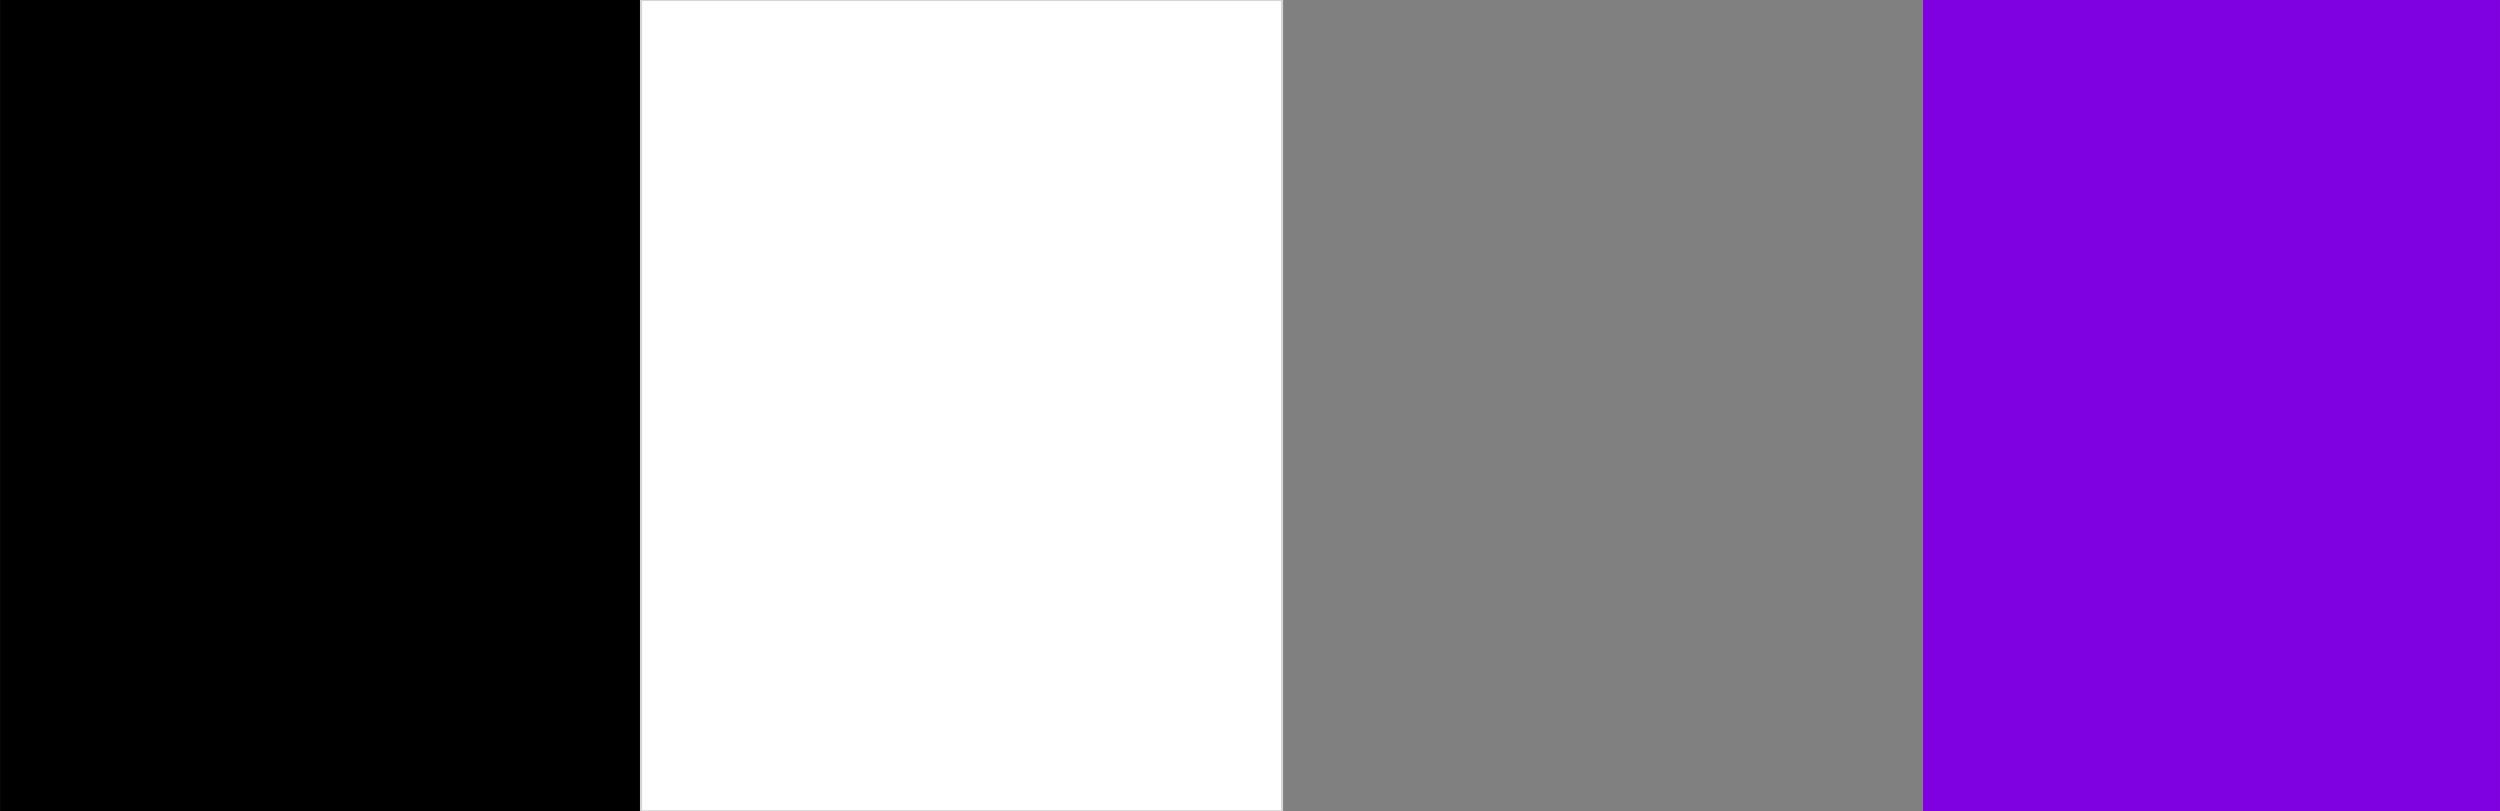
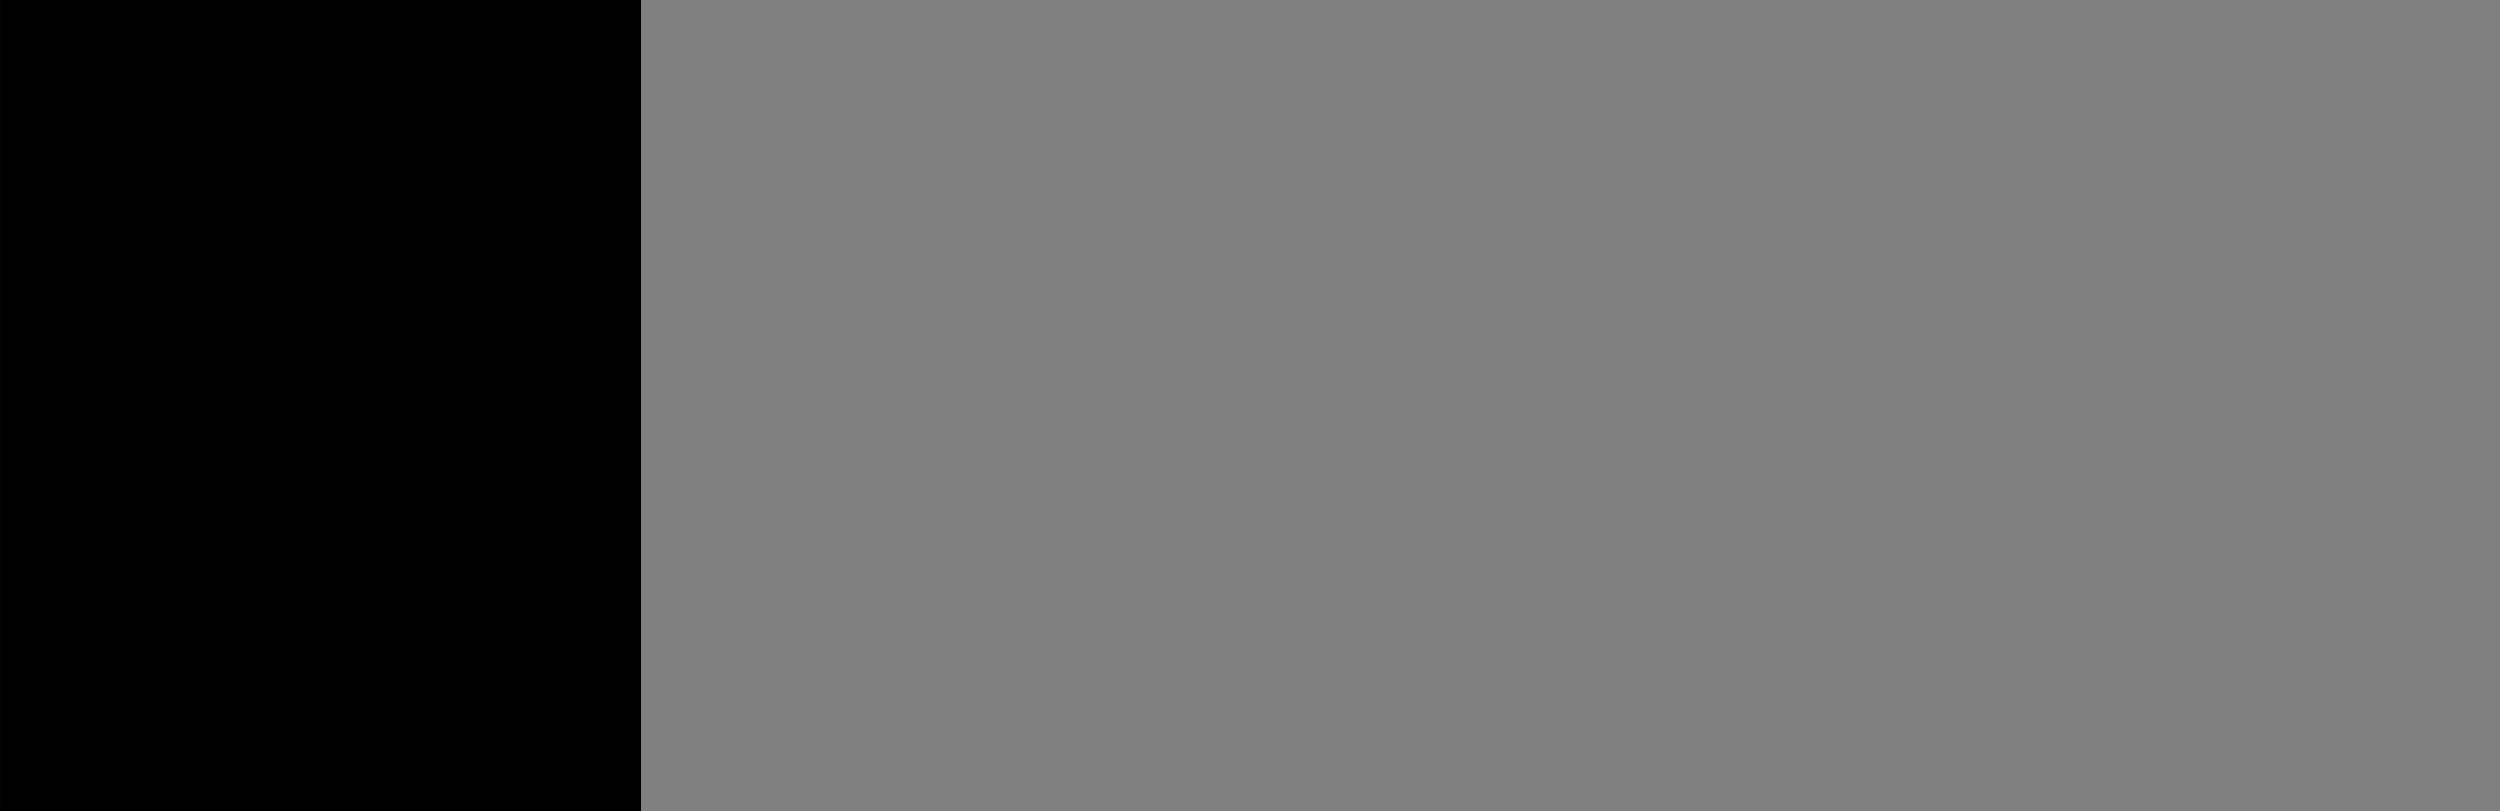
<svg xmlns="http://www.w3.org/2000/svg" viewBox="0 0 1162.00 377.09" data-guides="{&quot;vertical&quot;:[],&quot;horizontal&quot;:[]}">
  <rect x="0" y="0" width="1162.00" height="377.09" fill="#808080" stroke="none" />
  <defs />
  <mask x="595.892" y="0" width="297.946" height="377.075" data-from-defs="true" maskUnits="userSpaceOnUse" maskContentUnits="userSpaceOnUse" id="tSvg409fba3cde">
    <path fill="white" stroke="none" fill-opacity="1" stroke-width="1" stroke-opacity="1" clip-rule="evenodd" fill-rule="evenodd" text-rendering="geometricprecision" x="615.38" width="307.7" height="389.42" id="tSvgdbbb7483c8" title="Rectangle 4" d="M595.892 0C695.208 0 794.523 0 893.838 0C893.838 125.692 893.838 251.383 893.838 377.075C794.523 377.075 695.208 377.075 595.892 377.075C595.892 251.383 595.892 125.692 595.892 0" style="transform-origin: -10068.8px -9340.29px;" />
  </mask>
  <mask x="595.892" y="0" width="297.936" height="377.075" data-from-defs="true" maskUnits="userSpaceOnUse" maskContentUnits="userSpaceOnUse" id="tSvgd4387b9931">
-     <path fill="white" stroke="none" fill-opacity="1" stroke-width="1" stroke-opacity="1" clip-rule="evenodd" fill-rule="evenodd" text-rendering="geometricprecision" x="615.38" width="307.69" height="389.42" id="tSvgd19544116e" title="Rectangle 5" d="M595.892 0C695.205 0 794.516 0 893.828 0C893.828 125.692 893.828 251.383 893.828 377.075C794.516 377.075 695.205 377.075 595.892 377.075C595.892 251.383 595.892 125.692 595.892 0" style="transform-origin: -10068.8px -9340.29px;" />
-   </mask>
+     </mask>
  <path fill="rgb(0, 0, 0)" stroke="none" fill-opacity="1" stroke-width="1" stroke-opacity="1" clip-rule="evenodd" fill-rule="evenodd" text-rendering="geometricprecision" class="fil0" width="307.69" height="389.42" id="tSvg16da57ce3a9" title="Rectangle 1" d="M0.02 0C99.332 0 198.644 0 297.956 0C297.956 125.692 297.956 251.383 297.956 377.075C198.644 377.075 99.332 377.075 0.02 377.075C0.02 251.383 0.02 125.692 0.02 0" style="transform-origin: -10684.1px -9340.29px;" />
-   <path fill="none" stroke="none" fill-opacity="1" stroke-width="1" stroke-opacity="1" clip-rule="evenodd" fill-rule="evenodd" text-rendering="geometricprecision" class="fil1" x="307.69" width="307.69" height="389.42" id="tSvgc6c44f3678" title="Rectangle 2" d="M297.956 0C397.268 0 496.58 0 595.892 0C595.892 125.692 595.892 251.383 595.892 377.075C496.58 377.075 397.268 377.075 297.956 377.075C297.956 251.383 297.956 125.692 297.956 0" style="transform-origin: -10376.5px -9340.29px;" />
-   <path fill="rgb(127, 0, 225)" stroke="none" fill-opacity="1" stroke-width="1" stroke-opacity="1" clip-rule="evenodd" fill-rule="evenodd" text-rendering="geometricprecision" class="fil2" x="923.08" width="276.92" height="389.42" id="tSvg4e98dca305" title="Rectangle 3" d="M893.838 0C983.219 0 1072.599 0 1161.98 0C1161.98 125.692 1161.98 251.383 1161.98 377.075C1072.599 377.075 983.219 377.075 893.838 377.075C893.838 251.383 893.838 125.692 893.838 0" style="transform-origin: -9776.46px -9340.29px;" />
-   <path fill="#ffffff" stroke="#d5d5d5" fill-opacity="1" stroke-width="1" stroke-opacity="1" fill-rule="evenodd" id="tSvg40604c529b" title="Rectangle 6" rx="0" ry="0" d="M297.956 0C397.268 0 496.58 0 595.892 0C595.892 125.692 595.892 251.383 595.892 377.075C496.58 377.075 397.268 377.075 297.956 377.075C297.956 251.383 297.956 125.692 297.956 0" style="transform-origin: -10376.5px -9340.29px;" />
</svg>